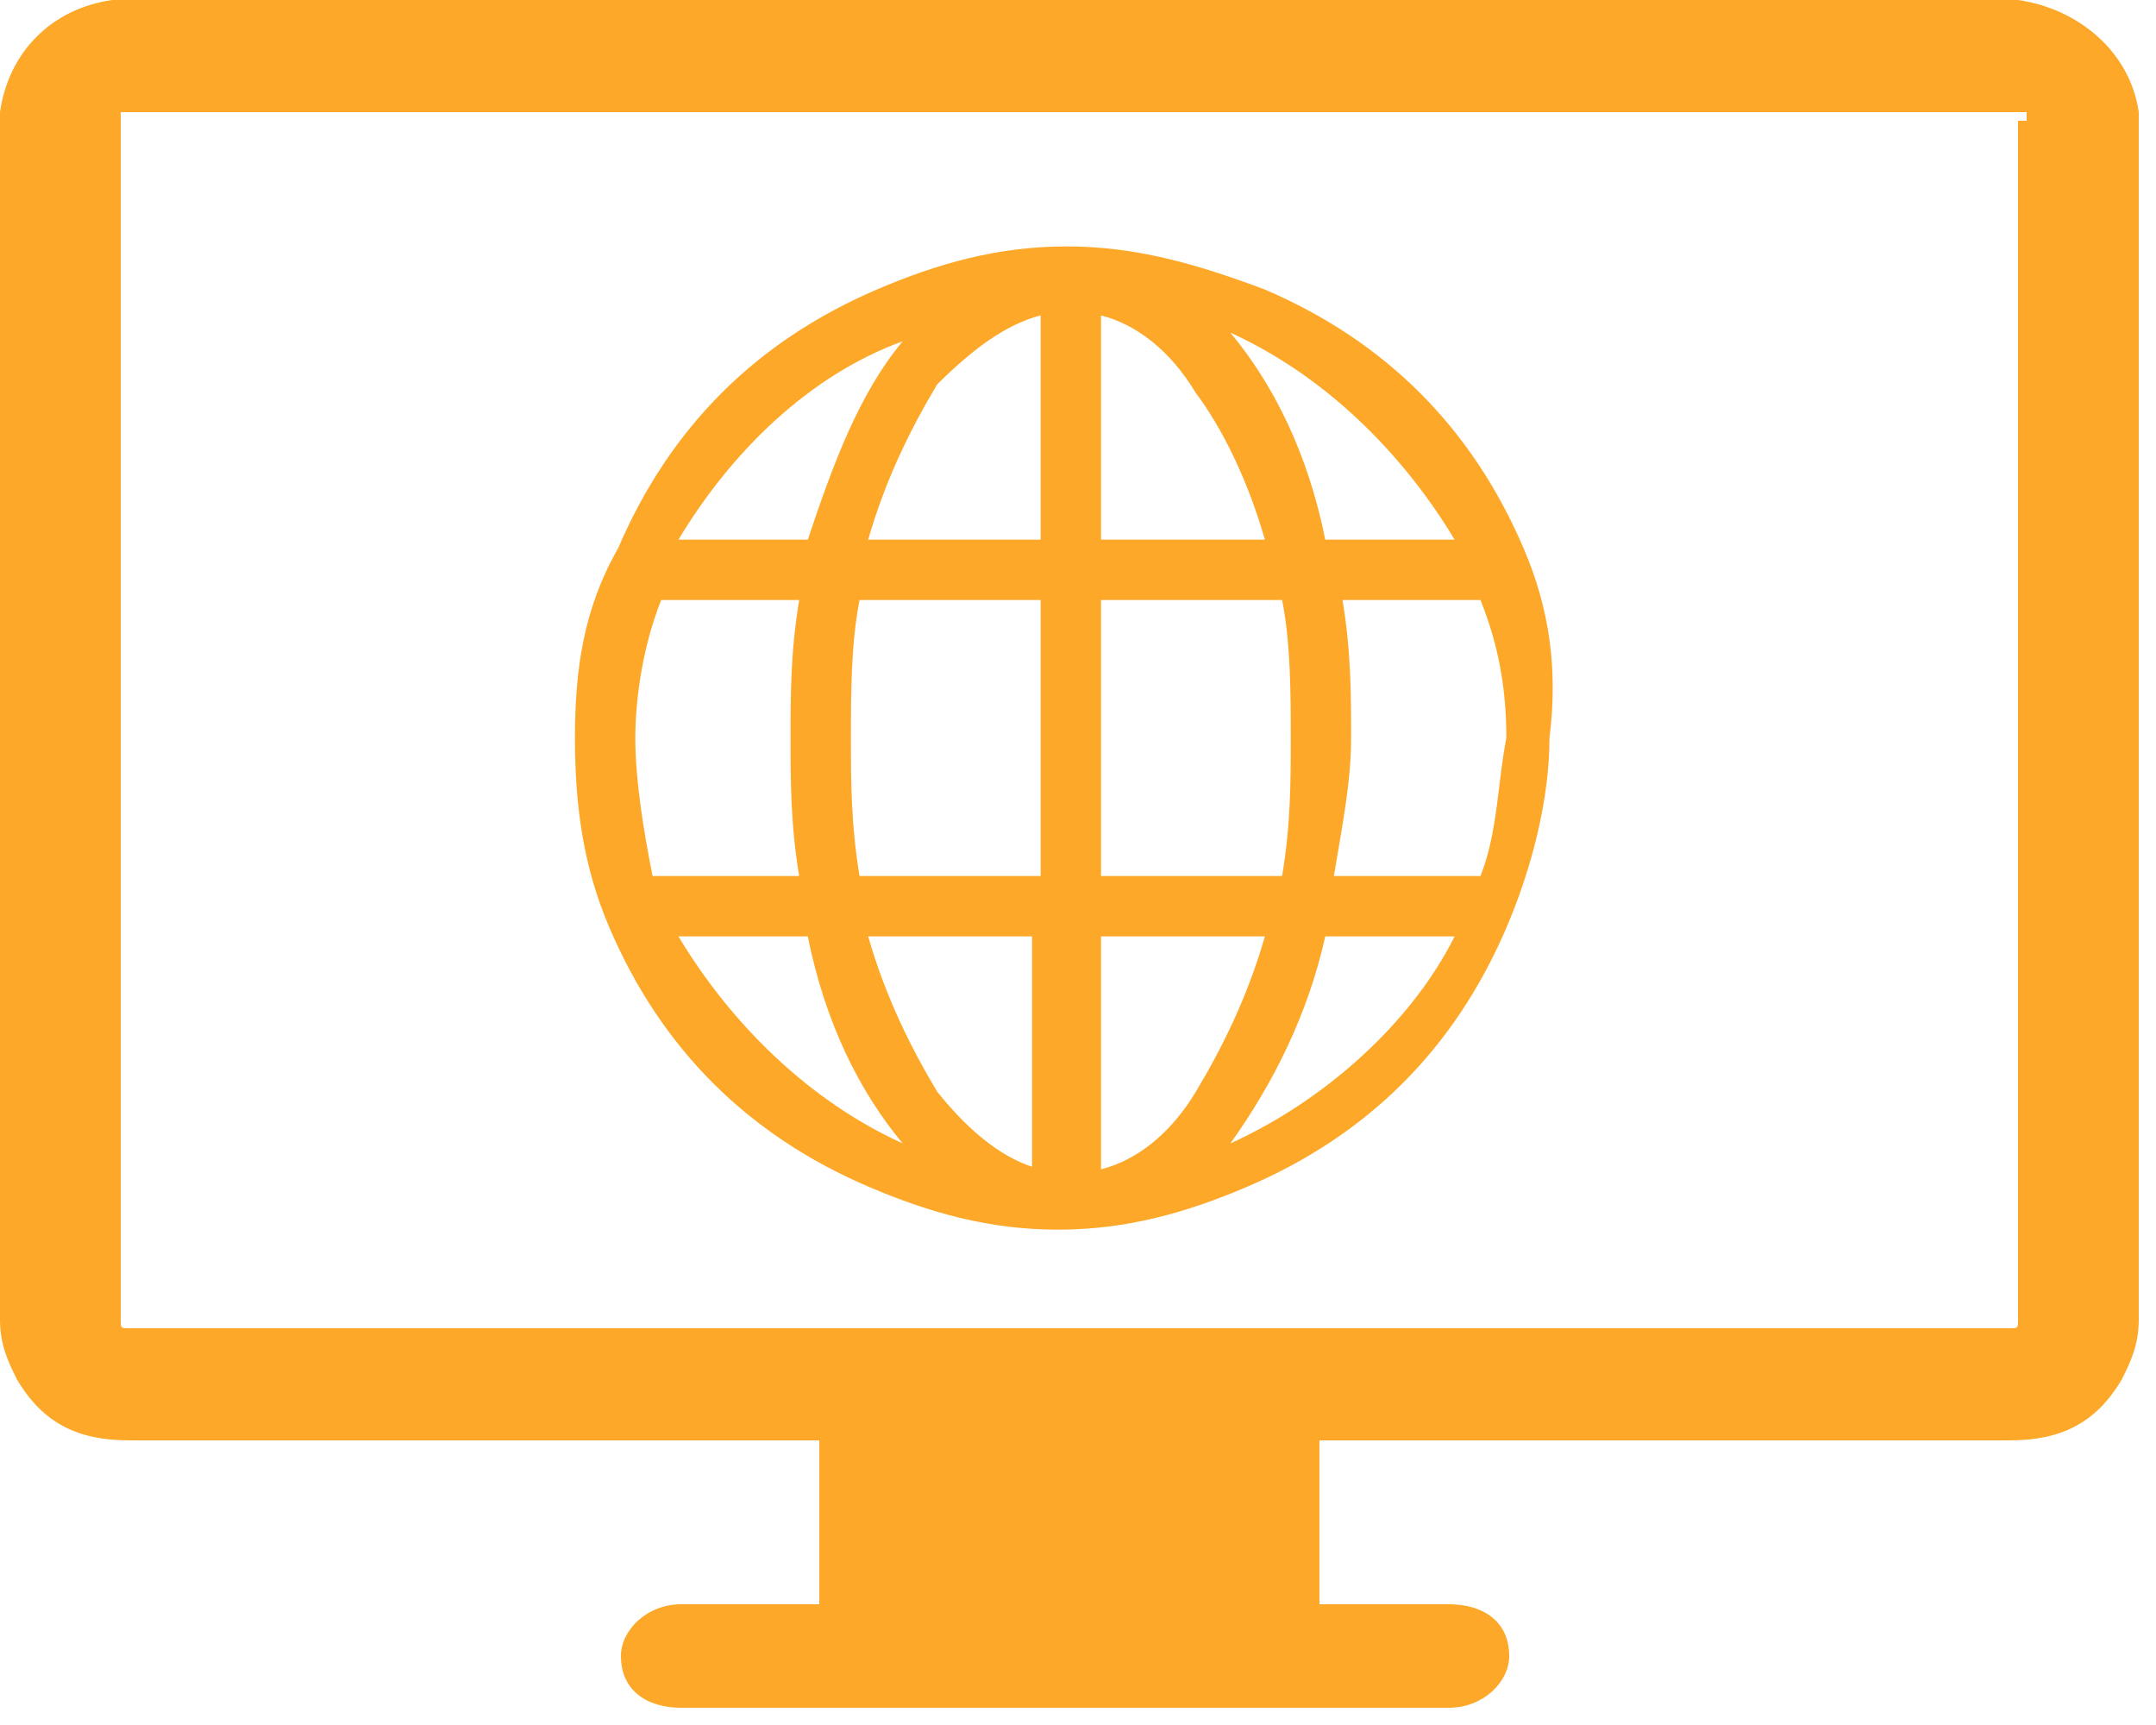
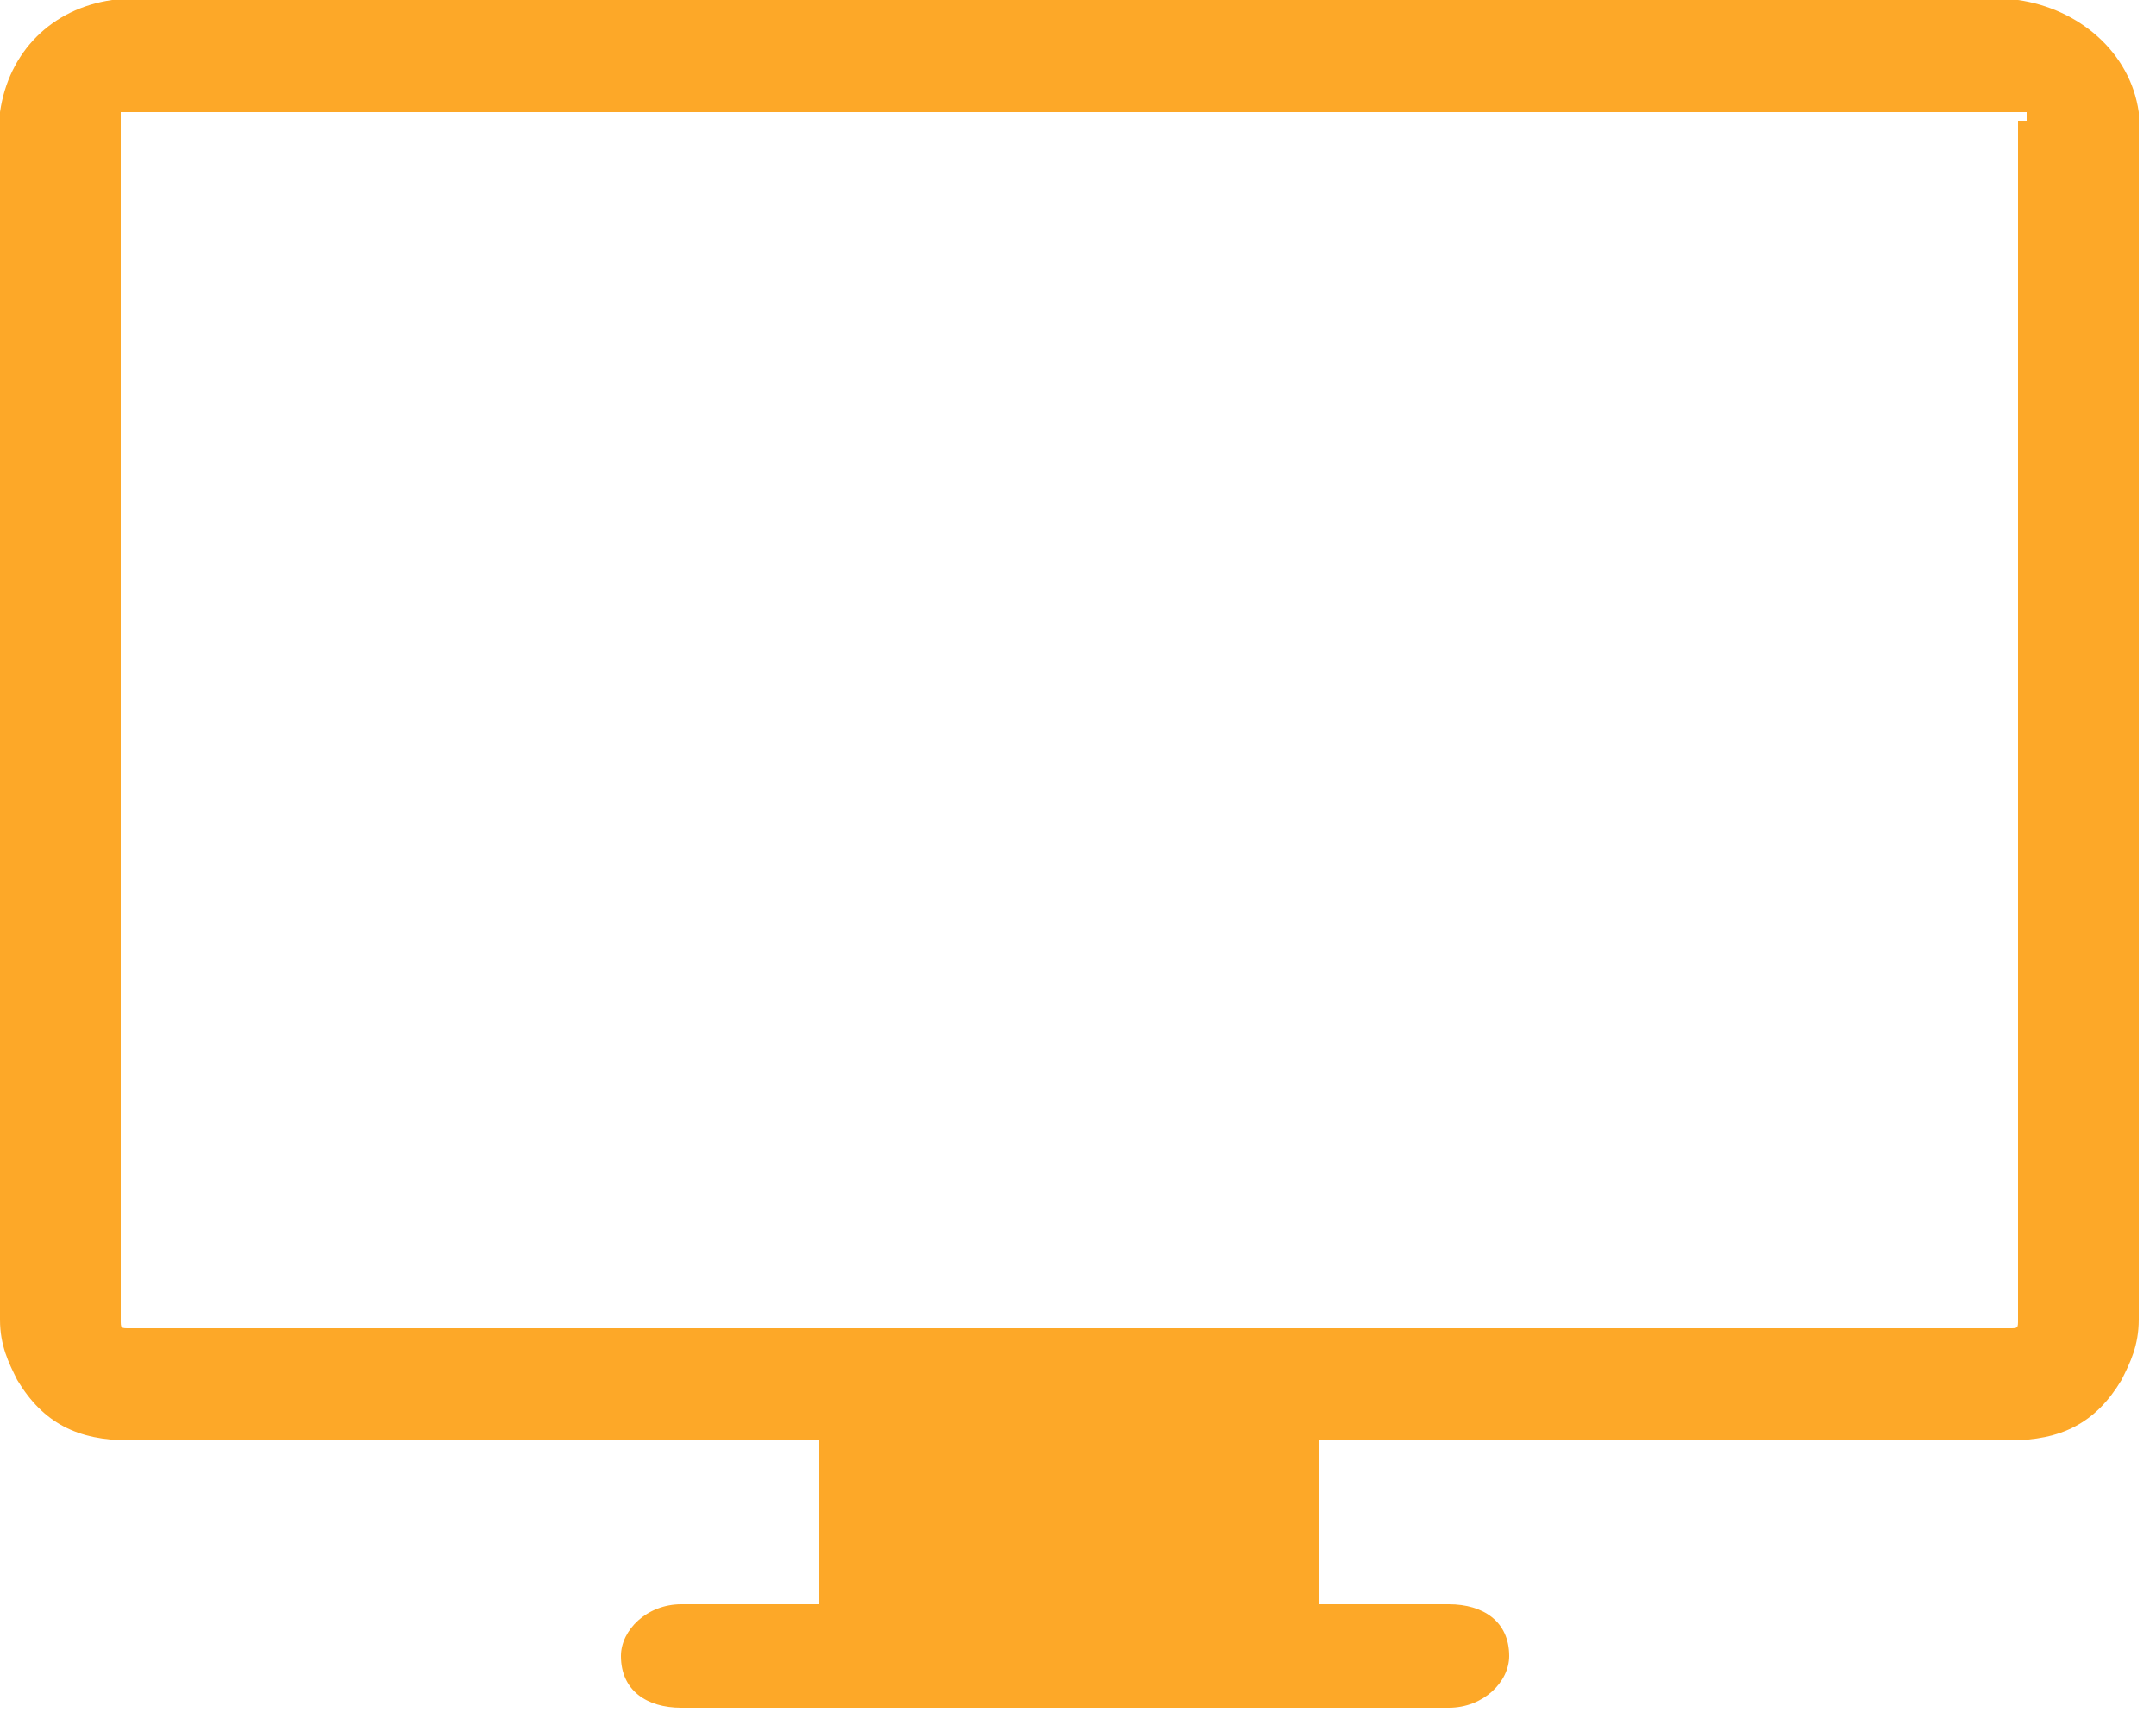
<svg xmlns="http://www.w3.org/2000/svg" version="1.1" id="Слой_1" x="0px" y="0px" viewBox="0 0 25 20" style="enable-background:new 0 0 25 20;" xml:space="preserve">
  <style type="text/css">
	.st0{fill:#FDA828;}
</style>
  <g id="earth-globe-2" transform="translate(6.667, 2.857)">
-     <path id="Shape" class="st0" d="M11,3.5c-0.6-1.4-1.6-2.4-3-3C7.2,0.2,6.5,0,5.7,0C4.9,0,4.2,0.2,3.5,0.5c-1.4,0.6-2.4,1.6-3,3   C0.1,4.2,0,4.9,0,5.7c0,0.8,0.1,1.5,0.4,2.2c0.6,1.4,1.6,2.4,3,3c0.7,0.3,1.4,0.5,2.2,0.5c0.8,0,1.5-0.2,2.2-0.5   c1.4-0.6,2.4-1.6,3-3c0.3-0.7,0.5-1.5,0.5-2.2C11.4,4.9,11.3,4.2,11,3.5z M3.8,1.1C3.3,1.7,3,2.5,2.7,3.4H1.2   C1.8,2.4,2.7,1.5,3.8,1.1z M0.7,5.7c0-0.5,0.1-1.1,0.3-1.6h1.6C2.5,4.7,2.5,5.2,2.5,5.7c0,0.5,0,1,0.1,1.6H0.9   C0.8,6.8,0.7,6.2,0.7,5.7z M1.2,8h1.5c0.2,1,0.6,1.8,1.1,2.4C2.7,9.9,1.8,9,1.2,8z M5.4,10.7C5,10.6,4.6,10.3,4.2,9.8   C3.9,9.3,3.6,8.7,3.4,8h1.9V10.7z M5.4,7.3H3.3C3.2,6.7,3.2,6.2,3.2,5.7c0-0.5,0-1.1,0.1-1.6h2.1V7.3z M5.4,3.4H3.4   c0.2-0.7,0.5-1.3,0.8-1.8C4.6,1.2,5,0.9,5.4,0.8V3.4z M10.2,3.4H8.7c-0.2-1-0.6-1.8-1.1-2.4C8.7,1.5,9.6,2.4,10.2,3.4z M6.1,0.8   c0.4,0.1,0.8,0.4,1.1,0.9C7.5,2.1,7.8,2.7,8,3.4H6.1V0.8z M6.1,4.1h2.1c0.1,0.5,0.1,1.1,0.1,1.6c0,0.5,0,1-0.1,1.6H6.1V4.1z    M6.1,10.7V8H8C7.8,8.7,7.5,9.3,7.2,9.8C6.9,10.3,6.5,10.6,6.1,10.7z M7.6,10.4C8.1,9.7,8.5,8.9,8.7,8h1.5C9.7,9,8.7,9.9,7.6,10.4z    M10.5,7.3H8.8C8.9,6.7,9,6.2,9,5.7c0-0.5,0-1-0.1-1.6h1.6c0.2,0.5,0.3,1,0.3,1.6C10.7,6.2,10.7,6.8,10.5,7.3z" />
-   </g>
+     </g>
  <g id="computer-screen">
    <path class="st0" d="M23.4,0L23.4,0l-0.1,0H1.5H1.3v0C0.6,0.1,0.1,0.6,0,1.3v0.1v13.9c0,0.3,0.1,0.5,0.2,0.7   c0.3,0.5,0.7,0.7,1.3,0.7h8v1.9H7.9c-0.4,0-0.7,0.3-0.7,0.6c0,0.4,0.3,0.6,0.7,0.6h8.9c0.4,0,0.7-0.3,0.7-0.6   c0-0.4-0.3-0.6-0.7-0.6h-1.5v-1.9h8c0.6,0,1-0.2,1.3-0.7c0.1-0.2,0.2-0.4,0.2-0.7V1.4V1.3C24.7,0.6,24.1,0.1,23.4,0z M23.4,1.4   v13.9c0,0.1,0,0.1-0.1,0.1H1.5c-0.1,0-0.1,0-0.1-0.1V1.4V1.3h22.1V1.4L23.4,1.4z" />
  </g>
</svg>